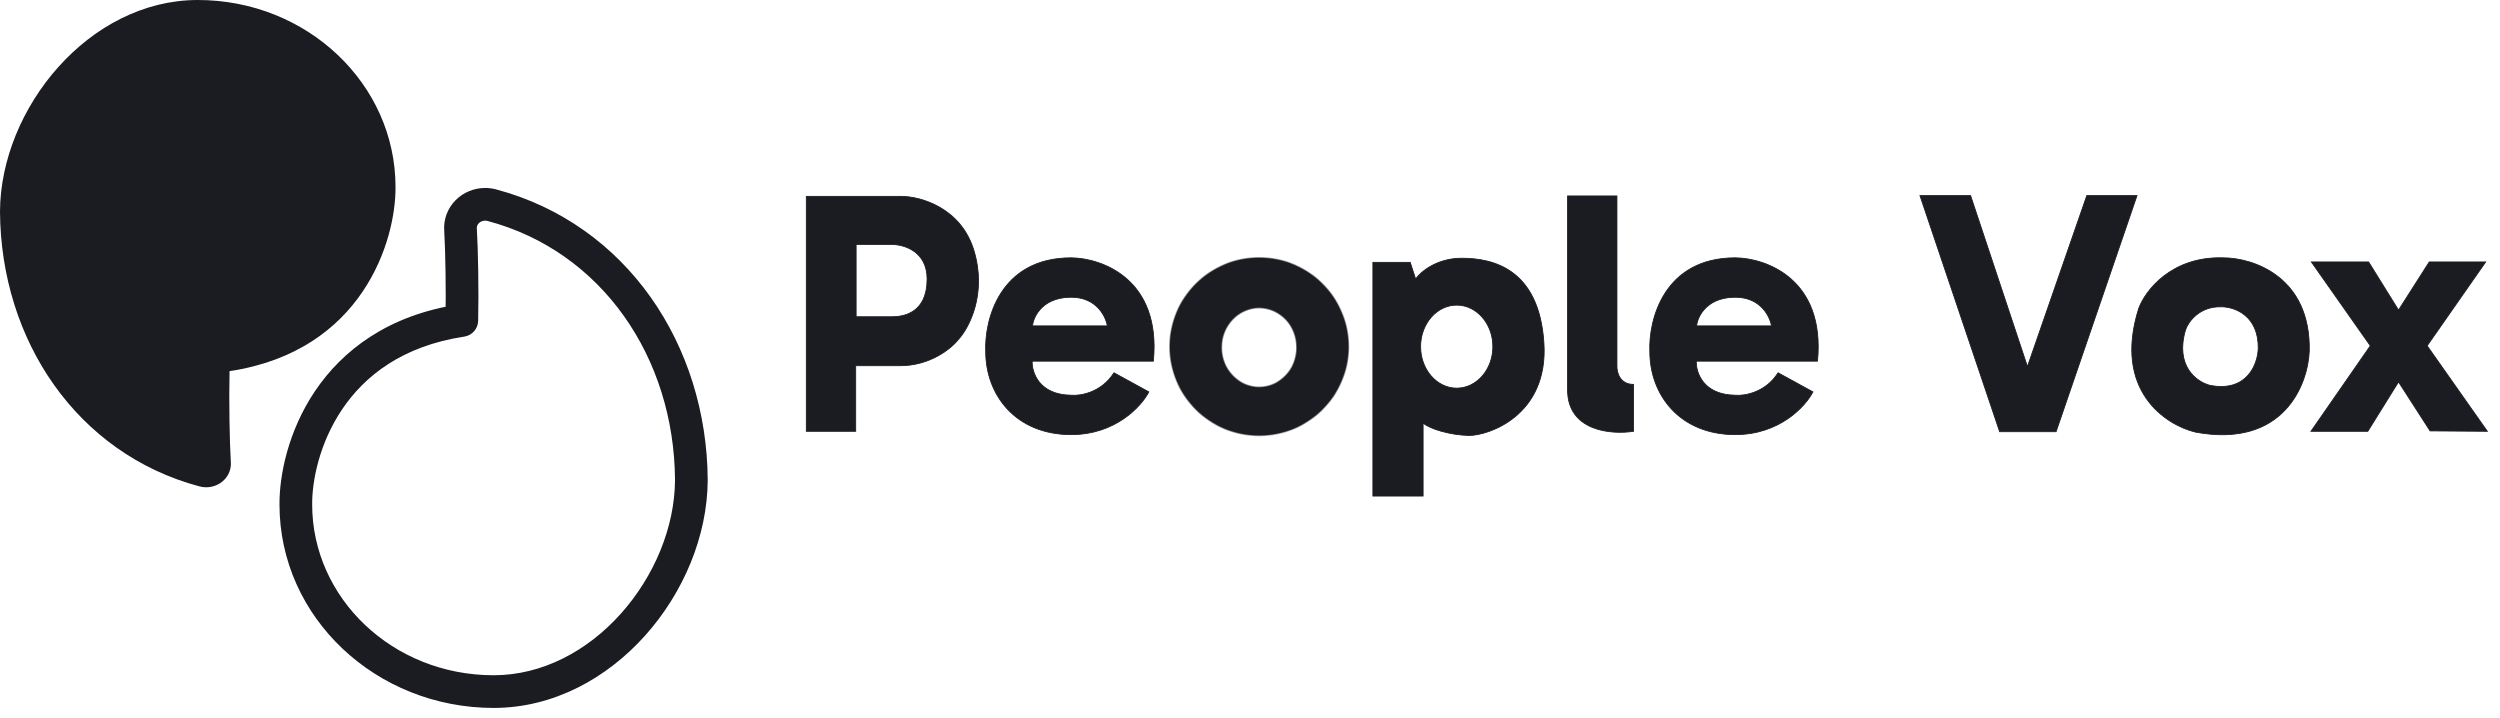
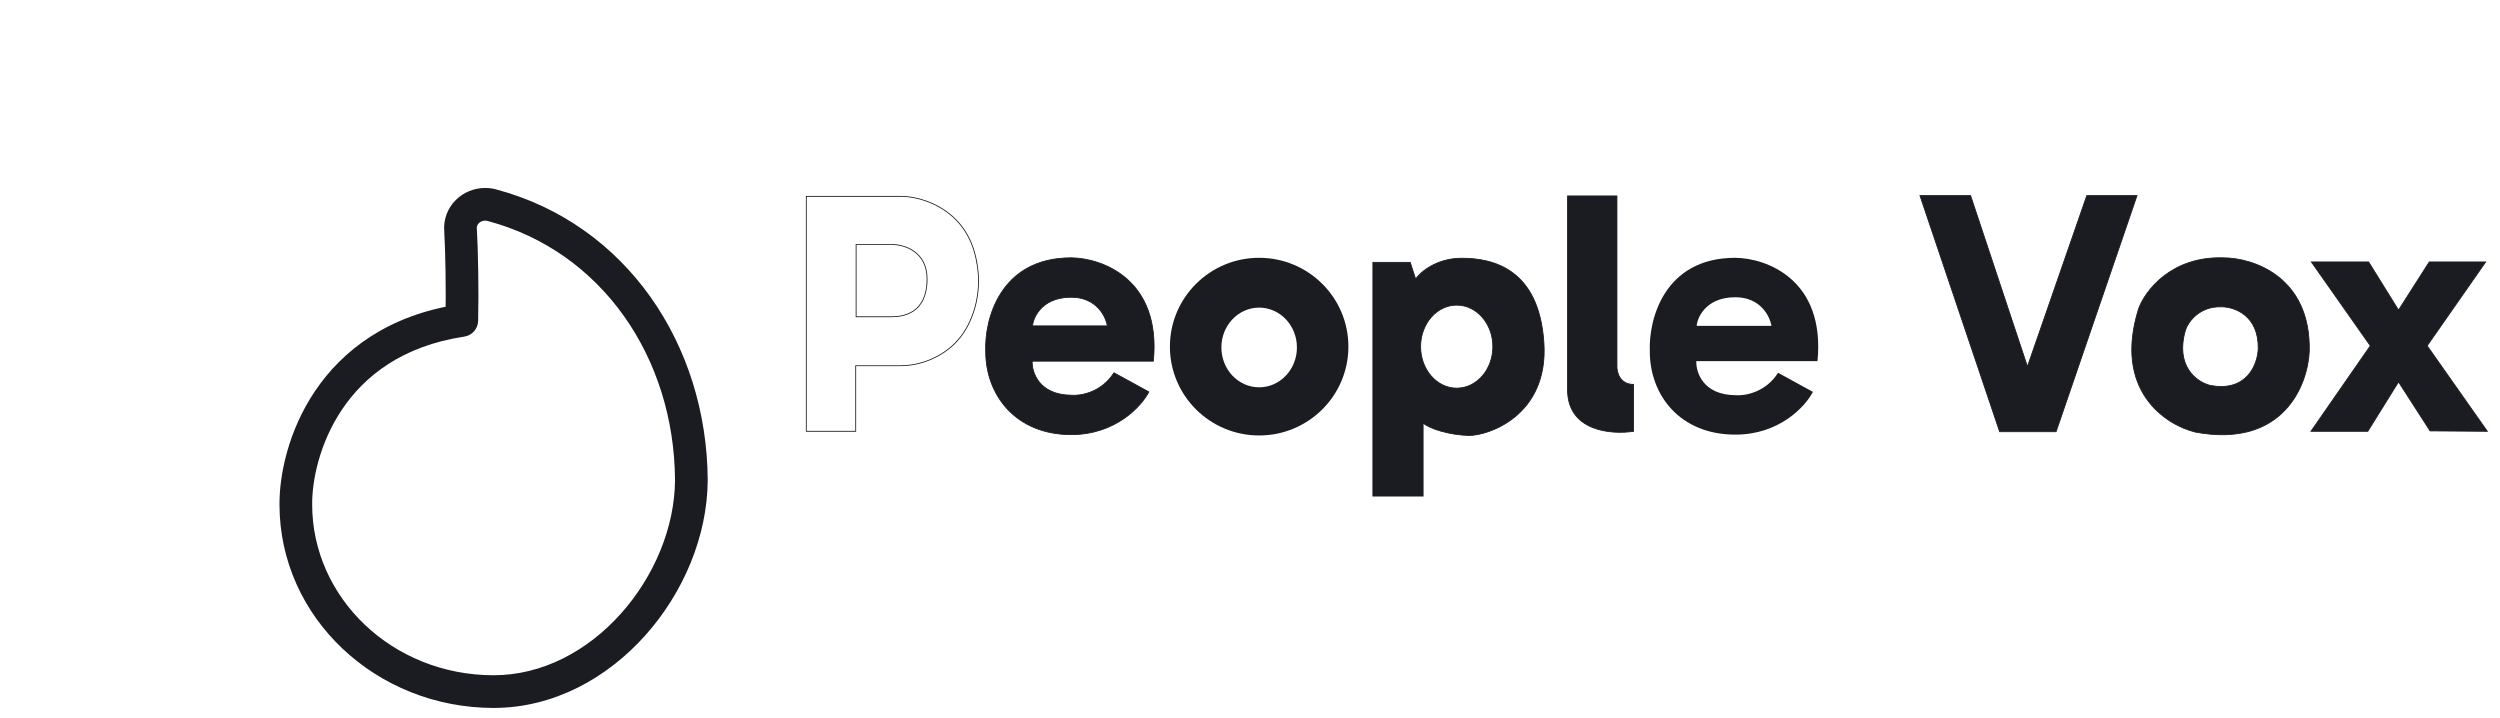
<svg xmlns="http://www.w3.org/2000/svg" width="174" height="50" viewBox="0 0 174 50" fill="none">
  <path fill-rule="evenodd" clip-rule="evenodd" d="M15.978 25.831C15.977 25.831 15.977 25.831 15.978 25.831Z" fill="#1A1C21" />
-   <path d="M13.765 0C21.367 0 27.529 5.832 27.529 13.025C27.552 16.709 25.274 24.427 15.978 25.831L15.977 25.831C15.931 27.849 15.978 30.716 16.067 32.178C16.082 32.401 16.048 32.624 15.968 32.834C15.888 33.045 15.764 33.237 15.603 33.4C15.442 33.562 15.248 33.692 15.032 33.781C14.816 33.869 14.584 33.915 14.349 33.915C14.192 33.915 14.035 33.894 13.884 33.853C5.364 31.58 0.052 23.693 0 14.717C0.041 7.544 6.188 0 13.765 0Z" fill="#1A1C21" />
-   <path fill-rule="evenodd" clip-rule="evenodd" d="M32.141 22.304C32.142 22.304 32.142 22.304 32.141 22.304Z" fill="#1A1C21" />
+   <path fill-rule="evenodd" clip-rule="evenodd" d="M32.141 22.304Z" fill="#1A1C21" />
  <path d="M20.59 35.109L21.727 35.109L21.727 35.102L20.59 35.109ZM33.77 14.22L33.772 13.082L33.77 13.082L33.77 14.22ZM34.235 14.281L33.941 15.38L33.942 15.38L34.235 14.281ZM33.087 14.354L32.655 13.302L32.655 13.302L33.087 14.354ZM32.516 14.735L33.325 15.535L33.325 15.535L32.516 14.735ZM32.151 15.3L31.088 14.896L31.088 14.896L32.151 15.3ZM32.052 15.957L33.187 15.887L33.187 15.884L32.052 15.957ZM32.142 22.304L32.322 23.427C32.864 23.34 33.267 22.879 33.279 22.33L32.142 22.304ZM32.141 22.304L32.311 23.429L32.321 23.427L32.141 22.304ZM34.355 46.997C27.321 46.997 21.727 41.617 21.727 35.109H19.452C19.452 42.99 26.184 49.272 34.355 49.272V46.997ZM33.768 15.357C33.827 15.357 33.885 15.365 33.941 15.38L34.53 13.182C34.283 13.116 34.028 13.083 33.772 13.082L33.768 15.357ZM33.52 15.406C33.597 15.374 33.682 15.357 33.77 15.357L33.77 13.082C33.388 13.082 33.009 13.156 32.655 13.302L33.52 15.406ZM33.325 15.535C33.377 15.483 33.442 15.438 33.52 15.406L32.655 13.302C32.301 13.447 31.978 13.662 31.708 13.935L33.325 15.535ZM33.214 15.705C33.237 15.646 33.273 15.587 33.325 15.535L31.708 13.935C31.437 14.208 31.225 14.535 31.088 14.896L33.214 15.705ZM33.187 15.884C33.183 15.824 33.192 15.764 33.214 15.705L31.088 14.896C30.951 15.257 30.892 15.643 30.916 16.03L33.187 15.884ZM33.279 22.33C33.326 20.286 33.279 17.387 33.187 15.887L30.916 16.026C31.003 17.45 31.05 20.285 31.005 22.278L33.279 22.33ZM32.321 23.427C32.321 23.427 32.321 23.427 32.321 23.427C32.321 23.427 32.321 23.427 32.321 23.427C32.321 23.427 32.321 23.427 32.321 23.427C32.322 23.427 32.321 23.427 32.321 23.427C32.322 23.427 32.321 23.427 32.322 23.427C32.322 23.427 32.321 23.427 32.322 23.427C32.322 23.427 32.322 23.427 32.322 23.427C32.322 23.427 32.322 23.427 32.322 23.427C32.322 23.427 32.322 23.427 32.322 23.427C32.322 23.427 32.322 23.427 32.322 23.427C32.322 23.427 32.322 23.427 32.322 23.427C32.322 23.427 32.322 23.427 32.322 23.427C32.322 23.427 32.322 23.427 32.322 23.427C32.322 23.427 32.322 23.427 32.322 23.427C32.322 23.427 32.322 23.427 32.322 23.427C32.322 23.427 32.322 23.427 32.322 23.427C32.322 23.427 32.322 23.427 32.322 23.427C32.322 23.427 32.322 23.427 32.322 23.427C32.322 23.427 32.322 23.427 32.322 23.427C32.322 23.427 32.322 23.427 32.322 23.427C32.322 23.427 32.322 23.427 32.322 23.427C32.322 23.427 32.322 23.427 32.142 22.304C31.962 21.18 31.962 21.18 31.962 21.18C31.962 21.18 31.962 21.18 31.962 21.18C31.962 21.18 31.962 21.18 31.962 21.18C31.962 21.18 31.962 21.18 31.962 21.18C31.962 21.18 31.962 21.18 31.962 21.18C31.962 21.18 31.962 21.18 31.962 21.18C31.962 21.18 31.962 21.18 31.962 21.18C31.962 21.18 31.962 21.18 31.962 21.18C31.962 21.18 31.962 21.18 31.962 21.18C31.962 21.18 31.962 21.18 31.962 21.18C31.962 21.18 31.962 21.18 31.962 21.18C31.962 21.18 31.962 21.18 31.962 21.18C31.962 21.18 31.962 21.18 31.962 21.18C31.962 21.18 31.962 21.18 31.962 21.18C31.962 21.18 31.962 21.18 31.962 21.18C31.962 21.18 31.962 21.18 31.962 21.18C31.962 21.18 31.962 21.18 31.962 21.18C31.962 21.18 31.962 21.18 31.962 21.18C31.962 21.18 31.962 21.18 31.962 21.18C31.962 21.18 31.962 21.18 31.962 21.18C31.962 21.18 31.962 21.18 31.962 21.18C31.962 21.181 31.962 21.18 31.962 21.181C31.962 21.181 31.962 21.181 31.962 21.181C31.962 21.181 31.962 21.181 31.962 21.181C31.962 21.181 31.962 21.181 31.962 21.181C31.962 21.181 31.962 21.181 31.962 21.181C31.962 21.181 31.962 21.181 31.962 21.181C31.961 21.181 31.962 21.181 31.962 21.181C31.962 21.181 31.962 21.181 31.962 21.181C31.962 21.181 31.962 21.181 31.962 21.181C31.961 21.181 31.962 21.181 31.961 21.181L32.321 23.427C32.321 23.427 32.321 23.427 32.321 23.427C32.321 23.427 32.321 23.427 32.321 23.427C32.321 23.427 32.321 23.427 32.321 23.427C32.322 23.427 32.321 23.427 32.321 23.427C32.322 23.427 32.321 23.427 32.322 23.427C32.322 23.427 32.321 23.427 32.322 23.427C32.322 23.427 32.322 23.427 32.322 23.427C32.322 23.427 32.322 23.427 32.322 23.427C32.322 23.427 32.322 23.427 32.322 23.427C32.322 23.427 32.322 23.427 32.322 23.427C32.322 23.427 32.322 23.427 32.322 23.427C32.322 23.427 32.322 23.427 32.322 23.427C32.322 23.427 32.322 23.427 32.322 23.427C32.322 23.427 32.322 23.427 32.322 23.427C32.322 23.427 32.322 23.427 32.322 23.427C32.322 23.427 32.322 23.427 32.322 23.427C32.322 23.427 32.322 23.427 32.322 23.427C32.322 23.427 32.322 23.427 32.322 23.427C32.322 23.427 32.322 23.427 32.322 23.427C32.322 23.427 32.322 23.427 32.322 23.427C32.322 23.427 32.322 23.427 32.322 23.427C32.322 23.427 32.322 23.427 32.142 22.304C31.962 21.18 31.962 21.18 31.962 21.18C31.962 21.18 31.962 21.18 31.962 21.18C31.962 21.18 31.962 21.18 31.962 21.18C31.962 21.18 31.962 21.18 31.962 21.18C31.962 21.18 31.962 21.18 31.962 21.18C31.962 21.18 31.962 21.18 31.962 21.18C31.962 21.18 31.962 21.18 31.962 21.18C31.962 21.18 31.962 21.18 31.962 21.18C31.962 21.18 31.962 21.18 31.962 21.18C31.962 21.18 31.962 21.18 31.962 21.18C31.962 21.18 31.962 21.18 31.962 21.18C31.962 21.18 31.962 21.18 31.962 21.18C31.962 21.18 31.962 21.18 31.962 21.18C31.962 21.18 31.962 21.18 31.962 21.18C31.962 21.18 31.962 21.18 31.962 21.18C31.962 21.18 31.962 21.18 31.962 21.18C31.962 21.18 31.962 21.18 31.962 21.18C31.962 21.18 31.962 21.18 31.962 21.18C31.962 21.18 31.962 21.18 31.962 21.18C31.962 21.18 31.962 21.18 31.962 21.18C31.962 21.18 31.962 21.18 31.962 21.18C31.962 21.181 31.962 21.18 31.962 21.181C31.962 21.181 31.962 21.181 31.962 21.181C31.962 21.181 31.962 21.181 31.962 21.181C31.962 21.181 31.962 21.181 31.962 21.181C31.962 21.181 31.962 21.181 31.962 21.181C31.962 21.181 31.962 21.181 31.962 21.181C31.961 21.181 31.962 21.181 31.962 21.181C31.962 21.181 31.962 21.181 31.962 21.181C31.962 21.181 31.962 21.181 31.962 21.181C31.961 21.181 31.962 21.181 31.961 21.181L32.321 23.427ZM32.321 23.427L32.322 23.427L31.962 21.18L31.961 21.181L32.321 23.427ZM21.727 35.102C21.717 33.459 22.23 30.839 23.814 28.488C25.372 26.175 27.991 24.081 32.311 23.429L31.971 21.179C26.995 21.931 23.827 24.398 21.927 27.216C20.055 29.996 19.439 33.077 19.452 35.117L21.727 35.102ZM46.981 33.412C46.963 36.689 45.541 40.107 43.215 42.708C40.893 45.304 37.752 46.997 34.355 46.997V49.272C38.533 49.272 42.255 47.194 44.911 44.224C47.562 41.26 49.234 37.32 49.257 33.425L46.981 33.412ZM33.942 15.38C41.894 17.503 46.932 24.883 46.981 33.425L49.257 33.411C49.202 24.002 43.616 15.607 34.529 13.182L33.942 15.38ZM46.981 33.425C46.981 33.438 46.981 33.451 46.982 33.465L49.257 33.456C49.257 33.441 49.257 33.426 49.257 33.411L46.981 33.425ZM46.982 33.346C46.982 33.368 46.981 33.39 46.981 33.412L49.257 33.425C49.257 33.398 49.257 33.372 49.257 33.346H46.982Z" fill="#1A1C21" />
-   <path fill-rule="evenodd" clip-rule="evenodd" d="M56.119 30.019V13.668H62.764C64.064 13.678 66.889 14.448 67.79 17.452C68.692 20.457 67.453 22.806 66.721 23.606C66.24 24.232 64.74 25.478 62.59 25.455H59.557V30.019H56.119ZM59.586 22.046V17.019H62.07C62.889 17.009 64.526 17.476 64.526 19.417C64.526 21.843 62.821 22.046 62.07 22.046H59.586Z" fill="#1A1C21" />
  <path d="M56.119 13.668V13.639H56.09V13.668H56.119ZM56.119 30.019H56.09V30.048H56.119V30.019ZM62.764 13.668L62.764 13.639H62.764V13.668ZM67.79 17.452L67.818 17.444L67.818 17.444L67.79 17.452ZM66.721 23.606L66.7 23.586L66.698 23.588L66.721 23.606ZM62.59 25.455L62.591 25.426H62.59V25.455ZM59.557 25.455V25.426H59.528V25.455H59.557ZM59.557 30.019V30.048H59.586V30.019H59.557ZM59.586 17.019V16.99H59.557V17.019H59.586ZM59.586 22.046H59.557V22.075H59.586V22.046ZM62.07 17.019V17.048L62.071 17.048L62.07 17.019ZM56.09 13.668V30.019H56.148V13.668H56.09ZM62.764 13.639H56.119V13.697H62.764V13.639ZM67.818 17.444C66.912 14.423 64.07 13.649 62.764 13.639L62.763 13.697C64.057 13.706 66.866 14.473 67.763 17.461L67.818 17.444ZM66.743 23.625C67.48 22.82 68.723 20.46 67.818 17.444L67.763 17.461C68.66 20.454 67.426 22.793 66.7 23.586L66.743 23.625ZM62.59 25.483C64.75 25.507 66.259 24.255 66.744 23.623L66.698 23.588C66.221 24.209 64.729 25.449 62.591 25.426L62.59 25.483ZM59.557 25.483H62.59V25.426H59.557V25.483ZM59.586 30.019V25.455H59.528V30.019H59.586ZM56.119 30.048H59.557V29.99H56.119V30.048ZM59.557 17.019V22.046H59.615V17.019H59.557ZM62.07 16.99H59.586V17.048H62.07V16.99ZM64.555 19.417C64.555 18.436 64.141 17.826 63.622 17.463C63.104 17.1 62.484 16.985 62.07 16.99L62.071 17.048C62.475 17.043 63.083 17.156 63.589 17.51C64.093 17.863 64.497 18.456 64.497 19.417H64.555ZM62.07 22.075C62.448 22.075 63.069 22.024 63.596 21.665C64.125 21.305 64.555 20.638 64.555 19.417H64.497C64.497 20.622 64.074 21.27 63.563 21.617C63.051 21.966 62.444 22.017 62.07 22.017V22.075ZM59.586 22.075H62.07V22.017H59.586V22.075Z" fill="#1A1C21" />
  <path fill-rule="evenodd" clip-rule="evenodd" d="M68.605 24.472C68.508 22.296 69.564 17.943 74.556 17.943C76.693 17.963 80.83 19.428 80.276 25.137H71.84C71.811 25.917 72.314 27.483 74.556 27.506C75.181 27.563 76.653 27.332 77.531 25.946L79.958 27.274C79.447 28.266 77.653 30.25 74.556 30.25C70.684 30.25 68.605 27.477 68.605 24.472ZM71.869 22.681H77.069C76.963 22.017 76.312 20.688 74.556 20.688C72.36 20.688 71.869 22.306 71.869 22.681Z" fill="#1A1C21" />
  <path d="M74.556 17.943L74.556 17.915H74.556V17.943ZM68.605 24.472H68.633L68.633 24.471L68.605 24.472ZM80.276 25.137V25.166H80.302L80.304 25.14L80.276 25.137ZM71.84 25.137V25.108H71.812L71.811 25.136L71.84 25.137ZM74.556 27.506L74.558 27.477L74.556 27.477L74.556 27.506ZM77.531 25.946L77.545 25.92L77.521 25.907L77.507 25.93L77.531 25.946ZM79.958 27.274L79.984 27.288L79.996 27.263L79.972 27.249L79.958 27.274ZM77.069 22.681V22.71H77.103L77.097 22.677L77.069 22.681ZM71.869 22.681H71.84V22.71H71.869V22.681ZM74.556 17.915C72.049 17.915 70.529 19.008 69.648 20.376C68.768 21.742 68.527 23.381 68.576 24.474L68.633 24.471C68.585 23.387 68.824 21.761 69.696 20.407C70.567 19.055 72.07 17.972 74.556 17.972V17.915ZM80.304 25.14C80.582 22.277 79.684 20.474 78.444 19.385C77.206 18.297 75.63 17.924 74.556 17.915L74.555 17.972C75.619 17.982 77.18 18.352 78.406 19.428C79.63 20.504 80.523 22.288 80.247 25.134L80.304 25.14ZM71.84 25.166H80.276V25.108H71.84V25.166ZM74.556 27.477C73.442 27.465 72.765 27.071 72.369 26.587C71.972 26.101 71.855 25.522 71.869 25.138L71.811 25.136C71.796 25.531 71.916 26.125 72.324 26.623C72.732 27.123 73.427 27.523 74.555 27.535L74.556 27.477ZM77.507 25.93C76.636 27.305 75.177 27.534 74.558 27.477L74.553 27.534C75.186 27.593 76.67 27.36 77.556 25.961L77.507 25.93ZM79.972 27.249L77.545 25.92L77.517 25.971L79.944 27.3L79.972 27.249ZM74.556 30.279C77.666 30.279 79.469 28.287 79.984 27.288L79.932 27.261C79.425 28.246 77.639 30.221 74.556 30.221V30.279ZM68.576 24.472C68.576 25.981 69.098 27.433 70.107 28.508C71.117 29.583 72.613 30.279 74.556 30.279V30.221C72.627 30.221 71.147 29.531 70.149 28.468C69.151 27.405 68.633 25.968 68.633 24.472H68.576ZM77.069 22.652H71.869V22.71H77.069V22.652ZM74.556 20.717C75.426 20.717 76.02 21.046 76.41 21.455C76.801 21.866 76.988 22.359 77.04 22.686L77.097 22.677C77.044 22.339 76.852 21.835 76.452 21.415C76.051 20.995 75.442 20.659 74.556 20.659V20.717ZM71.898 22.681C71.898 22.501 72.018 22.009 72.411 21.563C72.802 21.118 73.466 20.717 74.556 20.717V20.659C73.45 20.659 72.77 21.067 72.367 21.525C71.966 21.981 71.84 22.486 71.84 22.681H71.898Z" fill="#1A1C21" />
  <path fill-rule="evenodd" clip-rule="evenodd" d="M114.827 24.472C114.731 22.296 115.786 17.943 120.778 17.943C122.916 17.963 127.053 19.428 126.498 25.137H118.063C118.034 25.917 118.536 27.483 120.778 27.506C121.404 27.563 122.876 27.332 123.754 25.946L126.18 27.274C125.67 28.266 123.875 30.25 120.778 30.25C116.907 30.25 114.827 27.477 114.827 24.472ZM118.092 22.681H123.292C123.186 22.017 122.535 20.688 120.778 20.688C118.583 20.688 118.092 22.306 118.092 22.681Z" fill="#1A1C21" />
-   <path d="M120.778 17.943L120.779 17.915H120.778V17.943ZM114.827 24.472H114.856L114.856 24.471L114.827 24.472ZM126.498 25.137V25.166H126.524L126.527 25.14L126.498 25.137ZM118.063 25.137V25.108H118.035L118.034 25.136L118.063 25.137ZM120.778 27.506L120.781 27.477L120.779 27.477L120.778 27.506ZM123.754 25.946L123.768 25.92L123.744 25.907L123.729 25.93L123.754 25.946ZM126.18 27.274L126.206 27.288L126.219 27.263L126.194 27.249L126.18 27.274ZM123.292 22.681V22.71H123.325L123.32 22.677L123.292 22.681ZM118.092 22.681H118.063V22.71H118.092V22.681ZM120.778 17.915C118.272 17.915 116.751 19.008 115.87 20.376C114.99 21.742 114.75 23.381 114.798 24.474L114.856 24.471C114.808 23.387 115.047 21.761 115.919 20.407C116.79 19.055 118.292 17.972 120.778 17.972V17.915ZM126.527 25.14C126.805 22.277 125.907 20.474 124.667 19.385C123.429 18.297 121.853 17.924 120.779 17.915L120.778 17.972C121.842 17.982 123.403 18.352 124.629 19.428C125.853 20.504 126.746 22.288 126.469 25.134L126.527 25.14ZM118.063 25.166H126.498V25.108H118.063V25.166ZM120.779 27.477C119.665 27.465 118.988 27.071 118.591 26.587C118.194 26.101 118.077 25.522 118.092 25.138L118.034 25.136C118.019 25.531 118.139 26.125 118.547 26.623C118.955 27.123 119.65 27.523 120.778 27.535L120.779 27.477ZM123.729 25.93C122.859 27.305 121.4 27.534 120.781 27.477L120.776 27.534C121.409 27.593 122.892 27.36 123.778 25.961L123.729 25.93ZM126.194 27.249L123.768 25.92L123.74 25.971L126.167 27.3L126.194 27.249ZM120.778 30.279C123.888 30.279 125.692 28.287 126.206 27.288L126.155 27.261C125.648 28.246 123.862 30.221 120.778 30.221V30.279ZM114.798 24.472C114.798 25.981 115.321 27.433 116.33 28.508C117.34 29.583 118.835 30.279 120.778 30.279V30.221C118.85 30.221 117.37 29.531 116.372 28.468C115.374 27.405 114.856 25.968 114.856 24.472H114.798ZM123.292 22.652H118.092V22.71H123.292V22.652ZM120.778 20.717C121.648 20.717 122.243 21.046 122.633 21.455C123.024 21.866 123.211 22.359 123.263 22.686L123.32 22.677C123.266 22.339 123.075 21.835 122.675 21.415C122.274 20.995 121.665 20.659 120.778 20.659V20.717ZM118.12 22.681C118.12 22.501 118.24 22.009 118.633 21.563C119.025 21.118 119.689 20.717 120.778 20.717V20.659C119.672 20.659 118.993 21.067 118.59 21.525C118.188 21.981 118.063 22.486 118.063 22.681H118.12Z" fill="#1A1C21" />
  <mask id="path-10-inside-1_118_3883" fill="white">
    <path fill-rule="evenodd" clip-rule="evenodd" d="M87.637 30.308C91.067 30.308 93.848 27.54 93.848 24.126C93.848 20.711 91.067 17.943 87.637 17.943C84.207 17.943 81.426 20.711 81.426 24.126C81.426 27.54 84.207 30.308 87.637 30.308ZM87.637 26.957C89.089 26.957 90.266 25.715 90.266 24.183C90.266 22.652 89.089 21.41 87.637 21.41C86.185 21.41 85.008 22.652 85.008 24.183C85.008 25.715 86.185 26.957 87.637 26.957Z" />
  </mask>
  <path fill-rule="evenodd" clip-rule="evenodd" d="M87.637 30.308C91.067 30.308 93.848 27.54 93.848 24.126C93.848 20.711 91.067 17.943 87.637 17.943C84.207 17.943 81.426 20.711 81.426 24.126C81.426 27.54 84.207 30.308 87.637 30.308ZM87.637 26.957C89.089 26.957 90.266 25.715 90.266 24.183C90.266 22.652 89.089 21.41 87.637 21.41C86.185 21.41 85.008 22.652 85.008 24.183C85.008 25.715 86.185 26.957 87.637 26.957Z" fill="#1A1C21" />
-   <path d="M93.79 24.126C93.79 27.508 91.035 30.25 87.637 30.25V30.366C91.099 30.366 93.906 27.572 93.906 24.126H93.79ZM87.637 18.001C91.035 18.001 93.79 20.743 93.79 24.126H93.906C93.906 20.679 91.099 17.886 87.637 17.886V18.001ZM81.484 24.126C81.484 20.743 84.238 18.001 87.637 18.001V17.886C84.175 17.886 81.368 20.679 81.368 24.126H81.484ZM87.637 30.25C84.238 30.25 81.484 27.508 81.484 24.126H81.368C81.368 27.572 84.175 30.366 87.637 30.366V30.25ZM90.208 24.183C90.208 25.686 89.054 26.899 87.637 26.899V27.014C89.124 27.014 90.324 25.744 90.324 24.183H90.208ZM87.637 21.468C89.054 21.468 90.208 22.681 90.208 24.183H90.324C90.324 22.623 89.124 21.352 87.637 21.352V21.468ZM85.066 24.183C85.066 22.681 86.22 21.468 87.637 21.468V21.352C86.15 21.352 84.95 22.623 84.95 24.183H85.066ZM87.637 26.899C86.22 26.899 85.066 25.686 85.066 24.183H84.95C84.95 25.744 86.15 27.014 87.637 27.014V26.899Z" fill="#1A1C21" mask="url(#path-10-inside-1_118_3883)" />
  <path fill-rule="evenodd" clip-rule="evenodd" d="M95.553 34.526V18.261H98.153L98.528 19.417C98.865 18.935 99.978 17.972 101.735 17.972C103.931 17.972 107.108 18.723 107.455 23.837C107.802 28.95 103.526 30.337 102.226 30.308C100.926 30.279 99.482 29.846 99.048 29.441V34.526H95.553ZM101.388 27.015C102.776 27.015 103.902 25.721 103.902 24.126C103.902 22.53 102.776 21.237 101.388 21.237C100 21.237 98.875 22.53 98.875 24.126C98.875 25.721 100 27.015 101.388 27.015Z" fill="#1A1C21" />
  <path d="M95.553 18.261V18.232H95.524V18.261H95.553ZM95.553 34.526H95.524V34.554H95.553V34.526ZM98.153 18.261L98.18 18.252L98.174 18.232H98.153V18.261ZM98.528 19.417L98.501 19.425L98.519 19.481L98.552 19.433L98.528 19.417ZM107.455 23.837L107.426 23.839L107.426 23.839L107.455 23.837ZM102.226 30.308L102.227 30.279L102.227 30.279L102.226 30.308ZM99.048 29.441L99.068 29.42L99.019 29.375V29.441H99.048ZM99.048 34.526V34.554H99.077V34.526H99.048ZM95.524 18.261V34.526H95.582V18.261H95.524ZM98.153 18.232H95.553V18.29H98.153V18.232ZM98.556 19.408L98.18 18.252L98.125 18.27L98.501 19.425L98.556 19.408ZM101.735 17.943C99.968 17.943 98.846 18.912 98.505 19.4L98.552 19.433C98.884 18.958 99.989 18.001 101.735 18.001V17.943ZM107.484 23.835C107.31 21.272 106.426 19.797 105.306 18.964C104.186 18.131 102.835 17.943 101.735 17.943V18.001C102.83 18.001 104.166 18.189 105.271 19.01C106.375 19.831 107.253 21.288 107.426 23.839L107.484 23.835ZM102.225 30.337C102.883 30.351 104.283 30.009 105.476 29.023C106.671 28.035 107.658 26.401 107.484 23.835L107.426 23.839C107.599 26.386 106.621 28.002 105.44 28.978C104.257 29.956 102.869 30.293 102.227 30.279L102.225 30.337ZM99.029 29.462C99.14 29.566 99.315 29.671 99.533 29.769C99.751 29.868 100.014 29.962 100.304 30.043C100.884 30.206 101.573 30.322 102.225 30.337L102.227 30.279C101.579 30.265 100.896 30.149 100.32 29.987C100.032 29.907 99.772 29.814 99.557 29.717C99.341 29.619 99.173 29.518 99.068 29.42L99.029 29.462ZM99.077 34.526V29.441H99.019V34.526H99.077ZM95.553 34.554H99.048V34.497H95.553V34.554ZM103.873 24.126C103.873 25.709 102.757 26.986 101.388 26.986V27.043C102.796 27.043 103.931 25.733 103.931 24.126H103.873ZM101.388 21.266C102.757 21.266 103.873 22.542 103.873 24.126H103.931C103.931 22.518 102.796 21.208 101.388 21.208V21.266ZM98.904 24.126C98.904 22.542 100.02 21.266 101.388 21.266V21.208C99.981 21.208 98.846 22.518 98.846 24.126H98.904ZM101.388 26.986C100.02 26.986 98.904 25.709 98.904 24.126H98.846C98.846 25.733 99.981 27.043 101.388 27.043V26.986Z" fill="#1A1C21" />
  <path d="M112.539 13.639H109.102V27.13C109.102 30.019 112.164 30.259 113.695 30.019V26.754C112.724 26.754 112.52 25.888 112.539 25.454V13.639Z" fill="#1A1C21" stroke="#1A1C21" stroke-width="0.058" />
  <path d="M137.152 13.61H133.628L139.175 30.048H143.103L148.737 13.61H145.241L141.11 25.512L137.152 13.61Z" fill="#1A1C21" stroke="#1A1C21" stroke-width="0.058" />
  <path fill-rule="evenodd" clip-rule="evenodd" d="M154.746 17.944C156.787 17.944 160.842 19.244 160.726 24.444C160.63 26.793 158.912 31.209 152.81 30.077C150.74 29.586 147.05 27.176 148.853 21.468C149.305 20.245 151.118 17.828 154.746 17.944ZM154.627 21.354C155.496 21.354 157.221 21.939 157.172 24.28C157.131 25.338 156.4 27.327 153.804 26.817C152.923 26.596 151.353 25.511 152.12 22.941C152.312 22.39 153.083 21.302 154.627 21.354Z" fill="#1A1C21" />
  <path d="M160.726 24.444L160.755 24.445L160.755 24.444L160.726 24.444ZM154.746 17.944L154.745 17.972H154.746V17.944ZM152.81 30.077L152.804 30.105L152.805 30.105L152.81 30.077ZM148.853 21.468L148.826 21.458L148.825 21.459L148.853 21.468ZM157.172 24.28L157.201 24.282L157.201 24.281L157.172 24.28ZM154.627 21.354L154.626 21.383H154.627V21.354ZM153.804 26.817L153.797 26.845L153.798 26.845L153.804 26.817ZM152.12 22.941L152.093 22.931L152.092 22.933L152.12 22.941ZM160.755 24.444C160.813 21.835 159.824 20.201 158.563 19.221C157.302 18.241 155.772 17.915 154.746 17.915V17.972C155.762 17.972 157.279 18.296 158.527 19.266C159.774 20.235 160.755 21.852 160.697 24.443L160.755 24.444ZM152.805 30.105C155.864 30.673 157.829 29.85 159.041 28.586C160.251 27.323 160.707 25.624 160.755 24.445L160.697 24.442C160.649 25.612 160.197 27.296 158.999 28.546C157.803 29.794 155.858 30.613 152.816 30.048L152.805 30.105ZM148.825 21.459C147.922 24.321 148.394 26.36 149.355 27.745C150.316 29.13 151.763 29.858 152.804 30.105L152.817 30.049C151.787 29.804 150.354 29.083 149.403 27.712C148.453 26.343 147.981 24.324 148.88 21.477L148.825 21.459ZM154.747 17.915C151.103 17.799 149.281 20.226 148.826 21.458L148.88 21.478C149.329 20.264 151.132 17.857 154.745 17.972L154.747 17.915ZM157.201 24.281C157.225 23.102 156.803 22.362 156.262 21.917C155.722 21.473 155.067 21.325 154.627 21.325V21.383C155.056 21.383 155.698 21.528 156.225 21.962C156.752 22.395 157.167 23.117 157.143 24.28L157.201 24.281ZM153.798 26.845C155.105 27.102 155.947 26.73 156.467 26.156C156.985 25.584 157.18 24.815 157.201 24.282L157.143 24.279C157.122 24.804 156.931 25.558 156.424 26.117C155.92 26.674 155.099 27.042 153.809 26.788L153.798 26.845ZM152.092 22.933C151.707 24.224 151.908 25.147 152.32 25.776C152.731 26.403 153.35 26.733 153.797 26.845L153.811 26.789C153.376 26.68 152.77 26.357 152.368 25.744C151.967 25.132 151.766 24.227 152.147 22.949L152.092 22.933ZM154.628 21.325C153.068 21.273 152.288 22.373 152.093 22.931L152.147 22.95C152.337 22.408 153.099 21.331 154.626 21.383L154.628 21.325Z" fill="#1A1C21" />
  <path d="M164.857 18.232H160.871L164.973 24.067L160.842 30.019H164.8L166.937 26.581L169.133 29.99L173.12 30.019L168.931 24.067L173.004 18.232H169.075L166.937 21.583L164.857 18.232Z" fill="#1A1C21" stroke="#1A1C21" stroke-width="0.058" />
</svg>